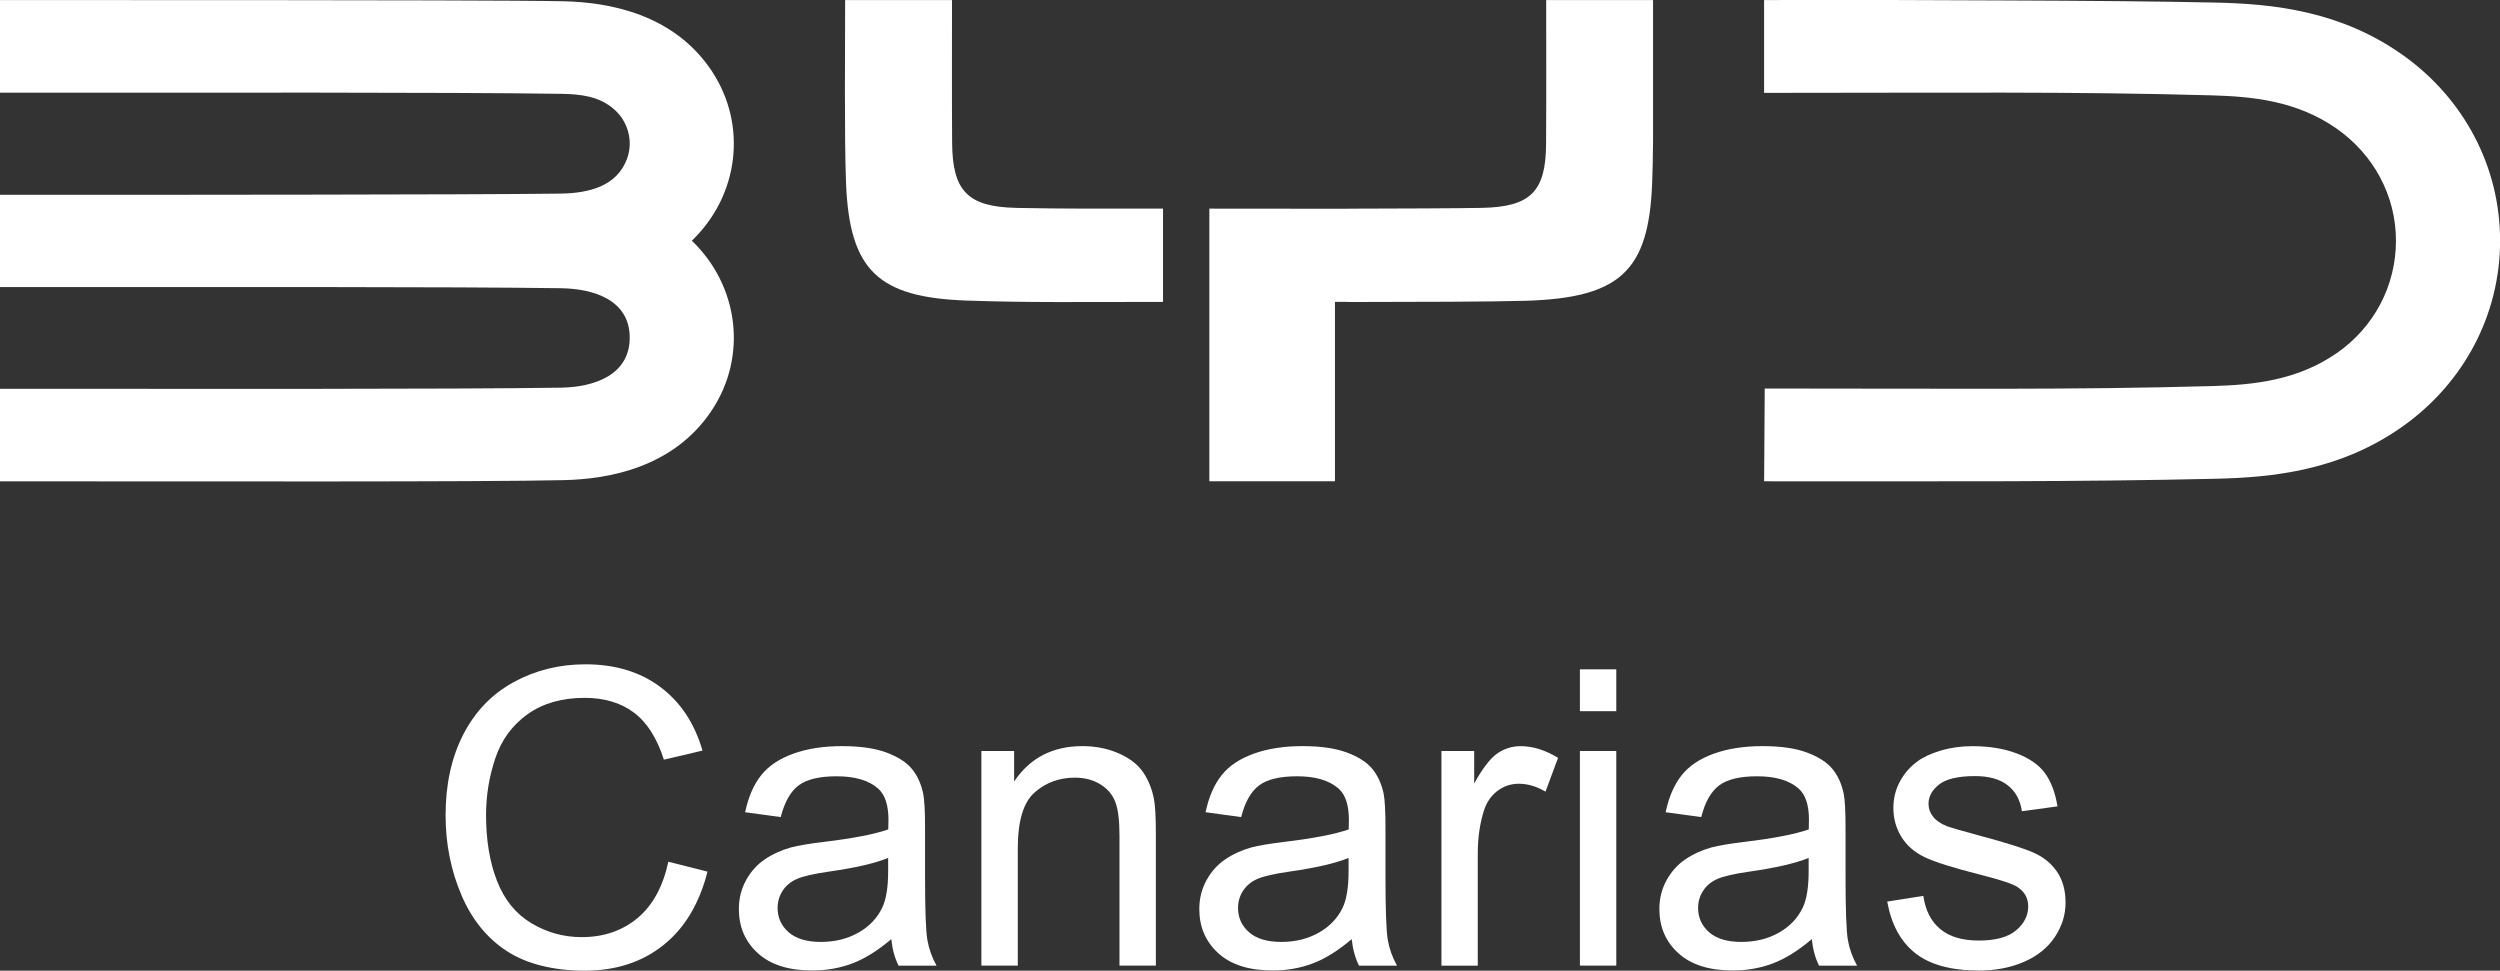
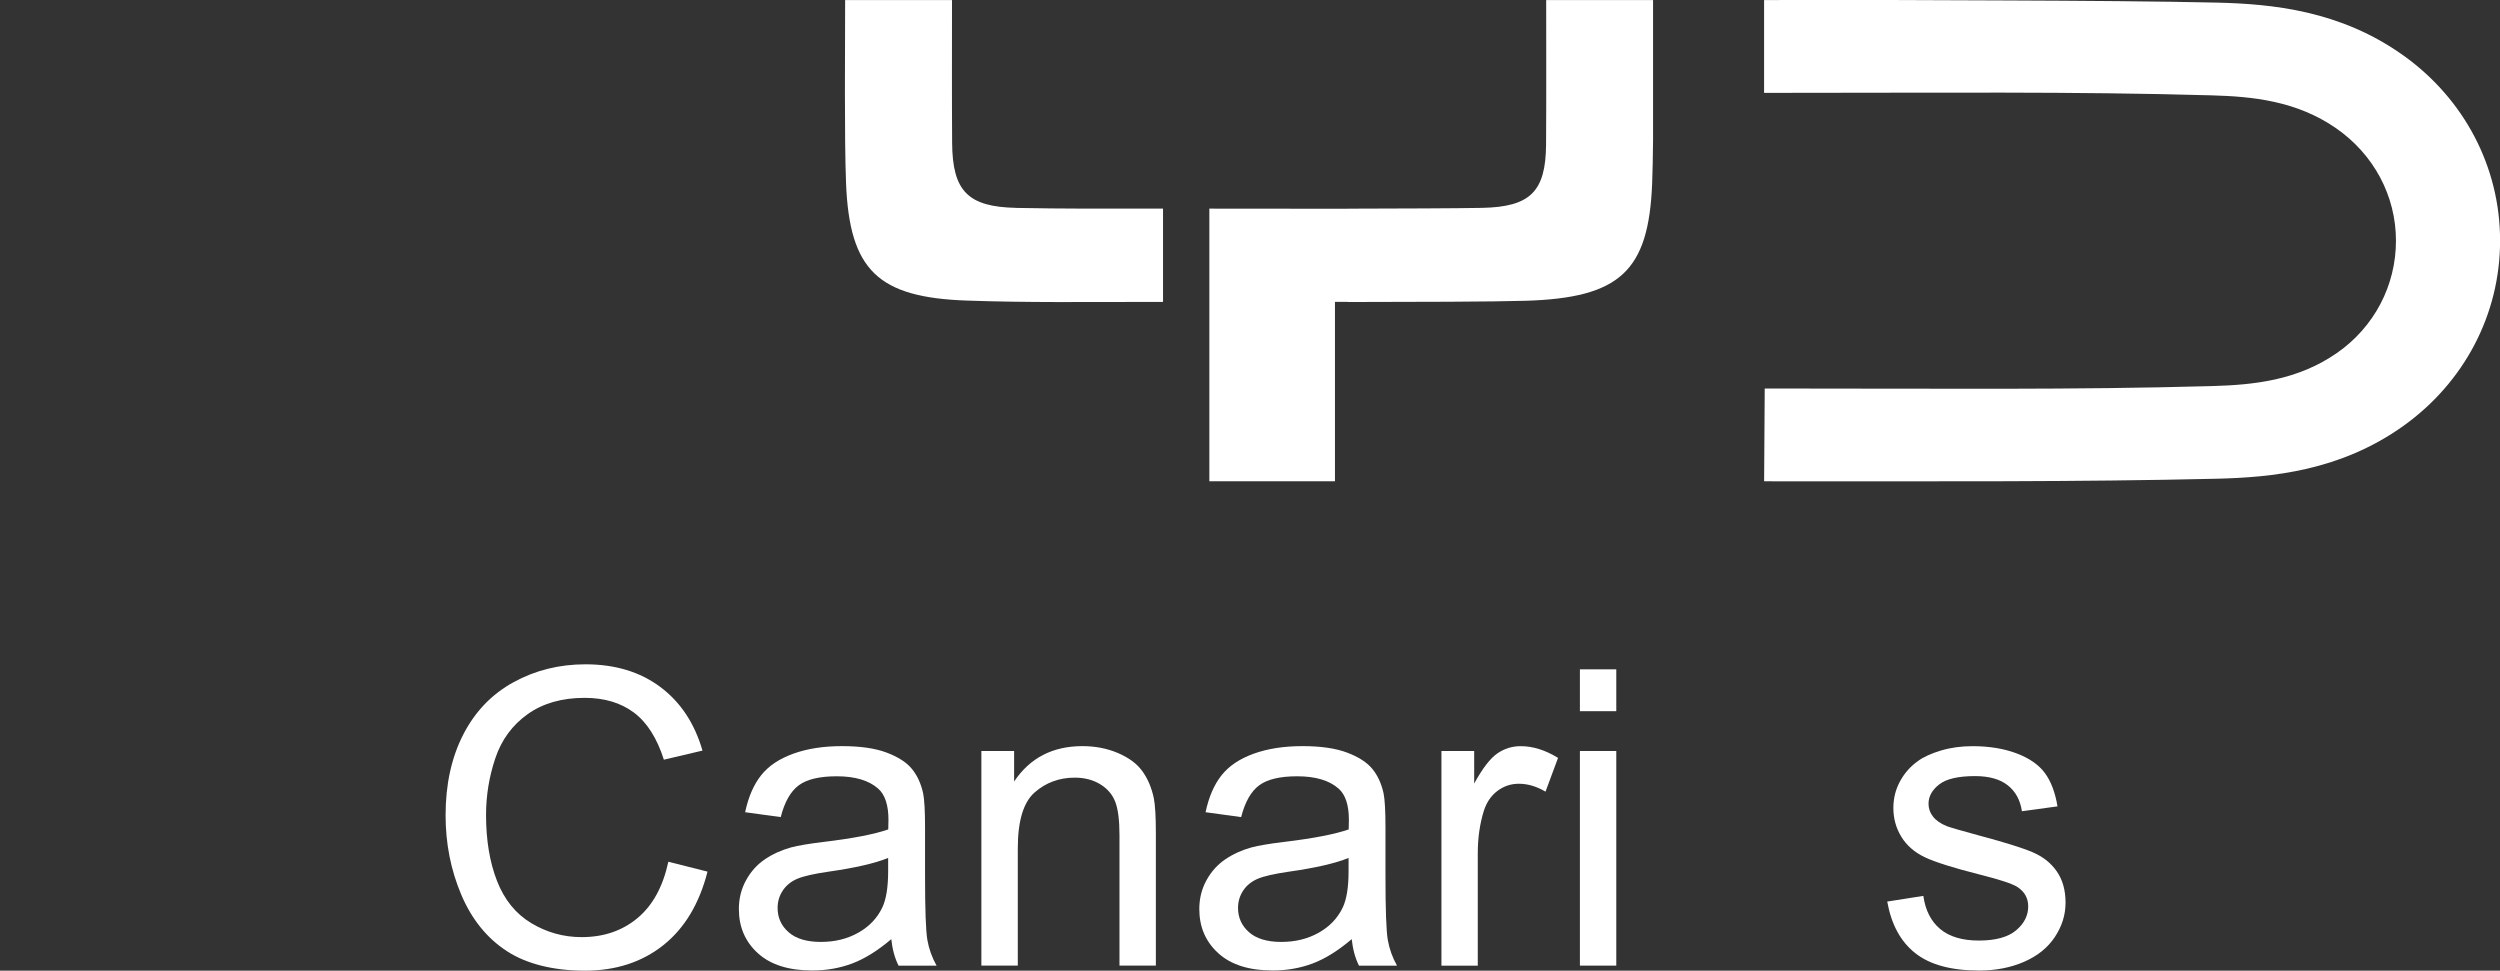
<svg xmlns="http://www.w3.org/2000/svg" id="Layer_2" data-name="Layer 2" viewBox="0 0 626.7 243.33">
  <rect x="0" y="0" width="626.7" height="243.33" fill="#333333" stroke="none" />
  <defs>
    <style>
      .cls-1 {
        fill: #fff;
        stroke-width: 0px;
      }
    </style>
  </defs>
  <g id="Capa_1" data-name="Capa 1">
    <g>
-       <path class="cls-1" d="M178.44,17.82C168.87,3.39,152.46.57,141.35.32,131.58.09,89.22.05,64.55.03,15.98,0,43.75.02,0,.02v23.21c51.95,0,113.61-.12,140.61.29,4.82.07,9.6.56,13.38,3.92,3.53,3.12,4.77,8.06,3.2,12.34-2.54,6.92-9.58,8.64-16.58,8.75-10.7.16-40.1.23-62.04.26-53.79.07-30.5.04-78.57.04v23.13c51.91,0,113.71-.1,140.61.29,8.39.12,17.25,3.04,17.25,12.39s-8.87,12.41-17.25,12.54c-26.83.4-88.65.29-140.61.29v23.19c52.11,0,120.31.18,141.35-.3,11.1-.25,27.52-3.07,37.09-17.51,8.98-13.54,6.78-31.19-5.01-42.51,11.79-11.33,13.99-28.95,5.01-42.51" />
      <path class="cls-1" d="M602.56,13.96c-15.86-11.37-33.07-12.99-47.04-13.31-13.75-.32-34.5-.47-52.85-.54-44.73-.18-17.84-.1-60.45-.1v23.27c45.35,0,77.15-.37,112.17.62,10.28.29,21.31,1.37,31.24,8.26,9.41,6.53,14.99,16.93,14.99,28.17s-5.43,21.65-14.83,28.18c-9.93,6.89-20.96,7.98-31.25,8.27-35.02.98-66.82.61-112.16.61l-.15,23.26c45.61,0,78.41.17,113.3-.64,13.96-.33,31.18-1.94,47.04-13.31,15.04-10.79,24.15-27.74,24.15-46.37s-9.11-35.58-24.15-46.37" />
      <path class="cls-1" d="M254.78,52.11c-12.15-.24-16.02-4.2-16.1-16.3-.08-11.18-.03-24.44-.03-35.79h-26.79c0,11.47-.22,34.72.23,45.95.87,21.82,8.04,28.62,30.34,29.38,15.46.53,27.74.34,49.12.33v-23.38c-17.13,0-24.11.05-36.77-.18" />
      <path class="cls-1" d="M387.57,36.23c-.09,11.78-3.92,15.65-16.1,15.88-5.81.12-21.08.17-33.64.2v.02h-.12c-12.83-.01-26.52-.03-34.55-.03v68.35h31.49v-44.97h3.18v.03c16.38-.01,36.85-.07,44.59-.31,23.66-.72,30.88-7.39,31.74-29.43.12-2.95.19-6.67.23-10.75V.02h-26.79c0,11.64.05,24.71-.03,36.21" />
      <g>
        <path class="cls-1" d="M167.53,216.02l9.83,2.48c-2.06,8.07-5.77,14.23-11.12,18.47-5.35,4.24-11.9,6.36-19.63,6.36s-14.52-1.63-19.53-4.89c-5.02-3.26-8.83-7.98-11.45-14.16-2.62-6.18-3.93-12.82-3.93-19.91,0-7.73,1.48-14.48,4.43-20.24,2.96-5.76,7.16-10.13,12.62-13.12,5.45-2.99,11.46-4.48,18.01-4.48,7.43,0,13.68,1.89,18.75,5.67s8.6,9.1,10.59,15.96l-9.68,2.28c-1.72-5.4-4.22-9.34-7.5-11.8-3.28-2.46-7.4-3.7-12.36-3.7-5.71,0-10.48,1.37-14.31,4.1-3.83,2.74-6.53,6.41-8.08,11.02-1.55,4.61-2.33,9.36-2.33,14.26,0,6.32.92,11.83,2.76,16.54,1.84,4.71,4.7,8.23,8.59,10.56,3.88,2.33,8.09,3.5,12.62,3.5,5.51,0,10.17-1.59,13.98-4.76,3.82-3.17,6.4-7.89,7.75-14.14Z" />
        <path class="cls-1" d="M223.42,235.43c-3.38,2.87-6.63,4.9-9.75,6.08-3.13,1.18-6.48,1.77-10.06,1.77-5.91,0-10.46-1.44-13.63-4.33-3.18-2.89-4.76-6.58-4.76-11.07,0-2.63.6-5.04,1.8-7.22,1.2-2.18,2.77-3.93,4.71-5.24,1.94-1.32,4.13-2.31,6.56-2.99,1.79-.47,4.49-.93,8.11-1.37,7.36-.88,12.79-1.93,16.27-3.14.03-1.25.05-2.04.05-2.38,0-3.71-.86-6.33-2.58-7.85-2.33-2.06-5.79-3.09-10.39-3.09-4.29,0-7.46.75-9.5,2.25-2.04,1.5-3.56,4.16-4.54,7.98l-8.92-1.22c.81-3.82,2.14-6.9,4-9.25,1.86-2.35,4.54-4.15,8.06-5.42,3.51-1.27,7.58-1.9,12.21-1.9s8.33.54,11.2,1.62c2.87,1.08,4.98,2.44,6.33,4.08,1.35,1.64,2.3,3.71,2.84,6.21.3,1.55.46,4.36.46,8.41v12.16c0,8.48.19,13.84.58,16.09.39,2.25,1.16,4.4,2.31,6.46h-9.53c-.95-1.89-1.55-4.1-1.82-6.64ZM222.66,215.06c-3.31,1.35-8.28,2.5-14.9,3.44-3.75.54-6.4,1.15-7.96,1.82-1.55.68-2.75,1.66-3.6,2.96-.85,1.3-1.27,2.74-1.27,4.33,0,2.43.92,4.46,2.76,6.08,1.84,1.62,4.54,2.43,8.08,2.43s6.64-.77,9.37-2.3,4.75-3.64,6.03-6.31c.98-2.06,1.47-5.1,1.47-9.12v-3.34Z" />
        <path class="cls-1" d="M246.01,242.06v-53.8h8.21v7.65c3.95-5.91,9.66-8.87,17.13-8.87,3.24,0,6.22.58,8.94,1.75,2.72,1.17,4.76,2.69,6.11,4.58,1.35,1.89,2.3,4.14,2.84,6.74.34,1.69.51,4.65.51,8.87v33.08h-9.12v-32.73c0-3.71-.35-6.49-1.06-8.33-.71-1.84-1.97-3.31-3.78-4.41-1.81-1.1-3.93-1.65-6.36-1.65-3.88,0-7.24,1.23-10.06,3.7-2.82,2.47-4.23,7.14-4.23,14.03v29.38h-9.12Z" />
        <path class="cls-1" d="M338.84,235.43c-3.38,2.87-6.63,4.9-9.75,6.08-3.13,1.18-6.48,1.77-10.06,1.77-5.91,0-10.46-1.44-13.63-4.33-3.18-2.89-4.76-6.58-4.76-11.07,0-2.63.6-5.04,1.8-7.22,1.2-2.18,2.77-3.93,4.71-5.24,1.94-1.32,4.13-2.31,6.56-2.99,1.79-.47,4.49-.93,8.11-1.37,7.36-.88,12.79-1.93,16.27-3.14.03-1.25.05-2.04.05-2.38,0-3.71-.86-6.33-2.58-7.85-2.33-2.06-5.79-3.09-10.39-3.09-4.29,0-7.46.75-9.5,2.25-2.04,1.5-3.56,4.16-4.54,7.98l-8.92-1.22c.81-3.82,2.14-6.9,4-9.25,1.86-2.35,4.54-4.15,8.06-5.42,3.51-1.27,7.58-1.9,12.21-1.9s8.33.54,11.2,1.62c2.87,1.08,4.98,2.44,6.33,4.08,1.35,1.64,2.3,3.71,2.84,6.21.3,1.55.46,4.36.46,8.41v12.16c0,8.48.19,13.84.58,16.09.39,2.25,1.16,4.4,2.31,6.46h-9.53c-.95-1.89-1.55-4.1-1.82-6.64ZM338.08,215.06c-3.31,1.35-8.28,2.5-14.9,3.44-3.75.54-6.4,1.15-7.96,1.82-1.55.68-2.75,1.66-3.6,2.96-.85,1.3-1.27,2.74-1.27,4.33,0,2.43.92,4.46,2.76,6.08,1.84,1.62,4.54,2.43,8.08,2.43s6.64-.77,9.37-2.3c2.74-1.54,4.75-3.64,6.03-6.31.98-2.06,1.47-5.1,1.47-9.12v-3.34Z" />
        <path class="cls-1" d="M361.34,242.06v-53.8h8.21v8.16c2.09-3.82,4.03-6.33,5.8-7.55,1.77-1.22,3.72-1.82,5.85-1.82,3.07,0,6.2.98,9.37,2.94l-3.14,8.46c-2.23-1.32-4.46-1.98-6.69-1.98-1.99,0-3.78.6-5.37,1.8-1.59,1.2-2.72,2.86-3.4,4.99-1.01,3.24-1.52,6.79-1.52,10.64v28.17h-9.12Z" />
        <path class="cls-1" d="M396.05,178.28v-10.49h9.12v10.49h-9.12ZM396.05,242.06v-53.8h9.12v53.8h-9.12Z" />
-         <path class="cls-1" d="M454.17,235.43c-3.38,2.87-6.63,4.9-9.75,6.08-3.13,1.18-6.48,1.77-10.06,1.77-5.91,0-10.46-1.44-13.63-4.33-3.18-2.89-4.76-6.58-4.76-11.07,0-2.63.6-5.04,1.8-7.22,1.2-2.18,2.77-3.93,4.71-5.24,1.94-1.32,4.13-2.31,6.56-2.99,1.79-.47,4.49-.93,8.11-1.37,7.36-.88,12.79-1.93,16.27-3.14.03-1.25.05-2.04.05-2.38,0-3.71-.86-6.33-2.58-7.85-2.33-2.06-5.79-3.09-10.39-3.09-4.29,0-7.46.75-9.5,2.25-2.04,1.5-3.56,4.16-4.54,7.98l-8.92-1.22c.81-3.82,2.14-6.9,4-9.25,1.86-2.35,4.54-4.15,8.06-5.42,3.51-1.27,7.58-1.9,12.21-1.9s8.33.54,11.2,1.62c2.87,1.08,4.98,2.44,6.33,4.08,1.35,1.64,2.3,3.71,2.84,6.21.3,1.55.46,4.36.46,8.41v12.16c0,8.48.19,13.84.58,16.09.39,2.25,1.16,4.4,2.31,6.46h-9.53c-.95-1.89-1.55-4.1-1.82-6.64ZM453.41,215.06c-3.31,1.35-8.28,2.5-14.9,3.44-3.75.54-6.4,1.15-7.96,1.82-1.55.68-2.75,1.66-3.6,2.96-.85,1.3-1.27,2.74-1.27,4.33,0,2.43.92,4.46,2.76,6.08,1.84,1.62,4.54,2.43,8.08,2.43s6.64-.77,9.37-2.3,4.75-3.64,6.03-6.31c.98-2.06,1.47-5.1,1.47-9.12v-3.34Z" />
        <path class="cls-1" d="M473.12,226l9.02-1.42c.51,3.61,1.92,6.38,4.23,8.31,2.31,1.93,5.55,2.89,9.7,2.89s7.3-.85,9.32-2.56c2.03-1.71,3.04-3.71,3.04-6,0-2.06-.9-3.68-2.69-4.86-1.25-.81-4.36-1.84-9.32-3.09-6.69-1.69-11.32-3.15-13.91-4.38-2.58-1.23-4.54-2.94-5.88-5.12-1.33-2.18-2-4.58-2-7.22,0-2.4.55-4.62,1.65-6.66,1.1-2.04,2.59-3.74,4.48-5.09,1.42-1.05,3.35-1.93,5.8-2.66,2.45-.73,5.08-1.09,7.88-1.09,4.22,0,7.93.61,11.12,1.82,3.19,1.22,5.55,2.86,7.07,4.94,1.52,2.08,2.57,4.85,3.14,8.33l-8.92,1.22c-.4-2.77-1.58-4.93-3.52-6.48-1.94-1.55-4.69-2.33-8.23-2.33-4.19,0-7.18.69-8.97,2.08-1.79,1.39-2.69,3.01-2.69,4.86,0,1.18.37,2.25,1.11,3.19.74.98,1.91,1.79,3.5,2.43.91.34,3.6,1.12,8.06,2.33,6.45,1.72,10.95,3.13,13.5,4.23,2.55,1.1,4.55,2.69,6,4.79,1.45,2.1,2.18,4.7,2.18,7.8s-.89,5.9-2.66,8.59c-1.77,2.69-4.33,4.76-7.68,6.23-3.35,1.47-7.13,2.21-11.35,2.21-6.99,0-12.32-1.45-15.99-4.36-3.67-2.9-6-7.21-7.02-12.92Z" />
      </g>
    </g>
  </g>
</svg>